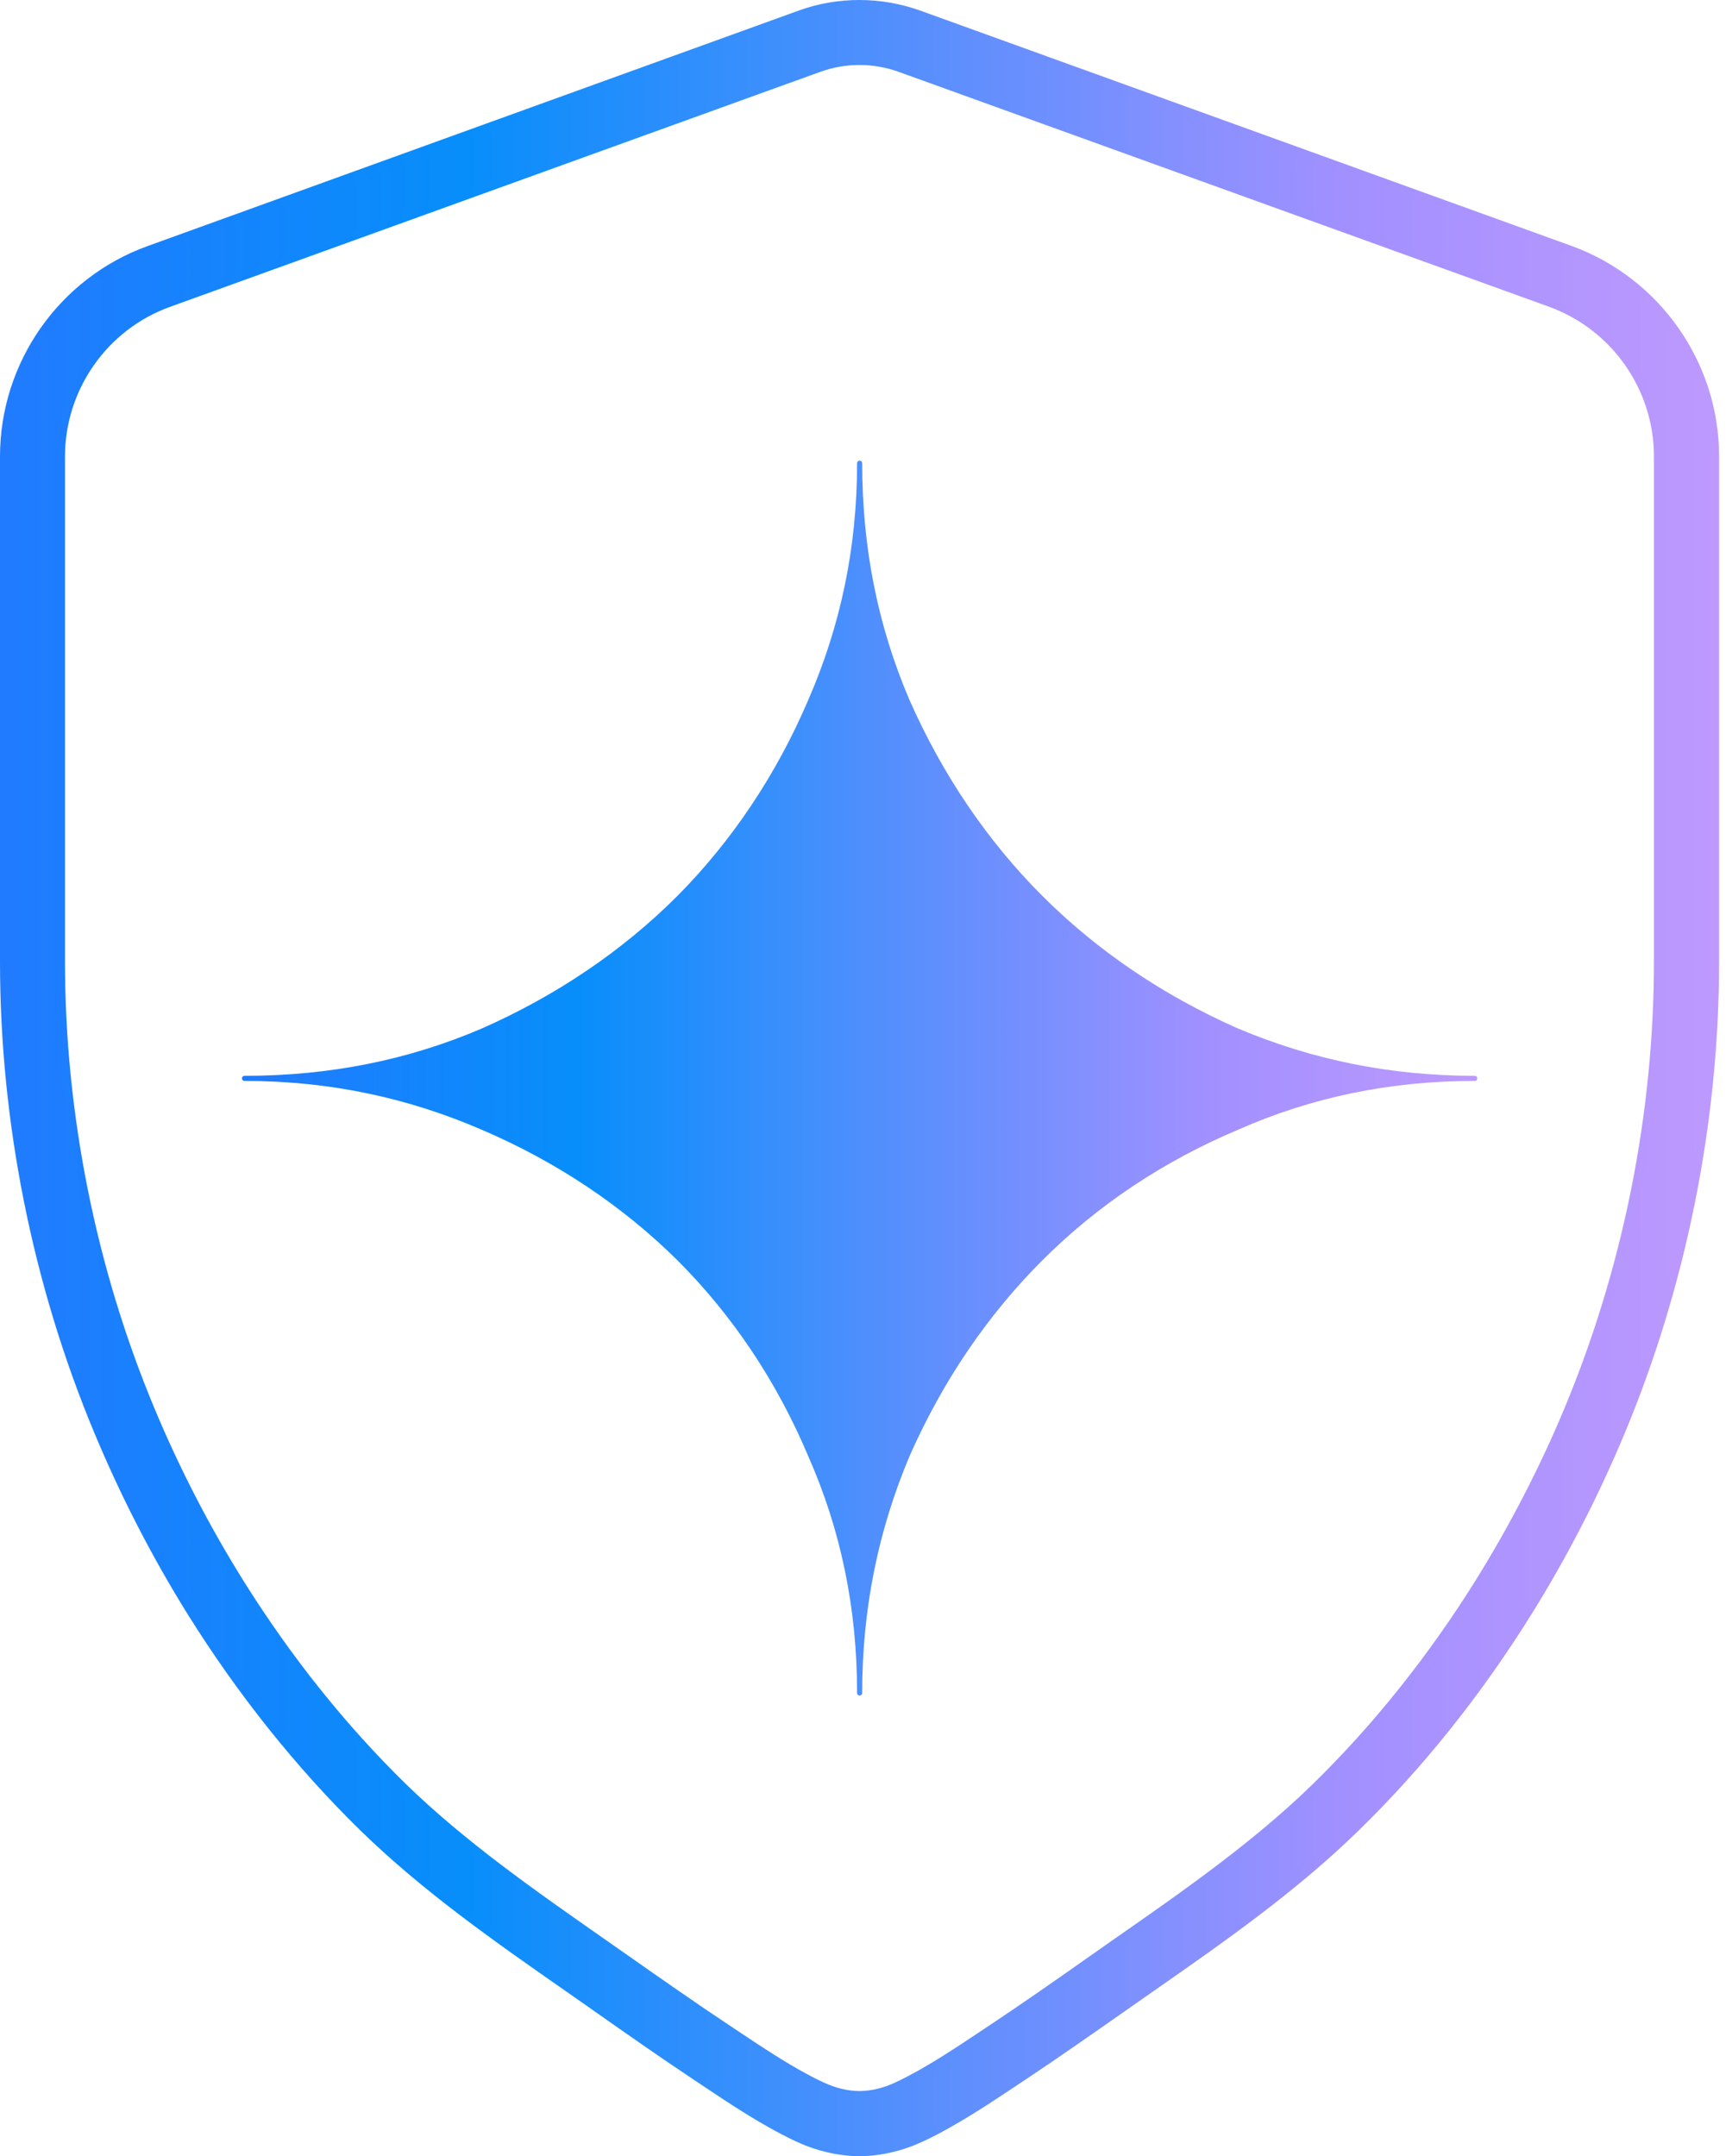
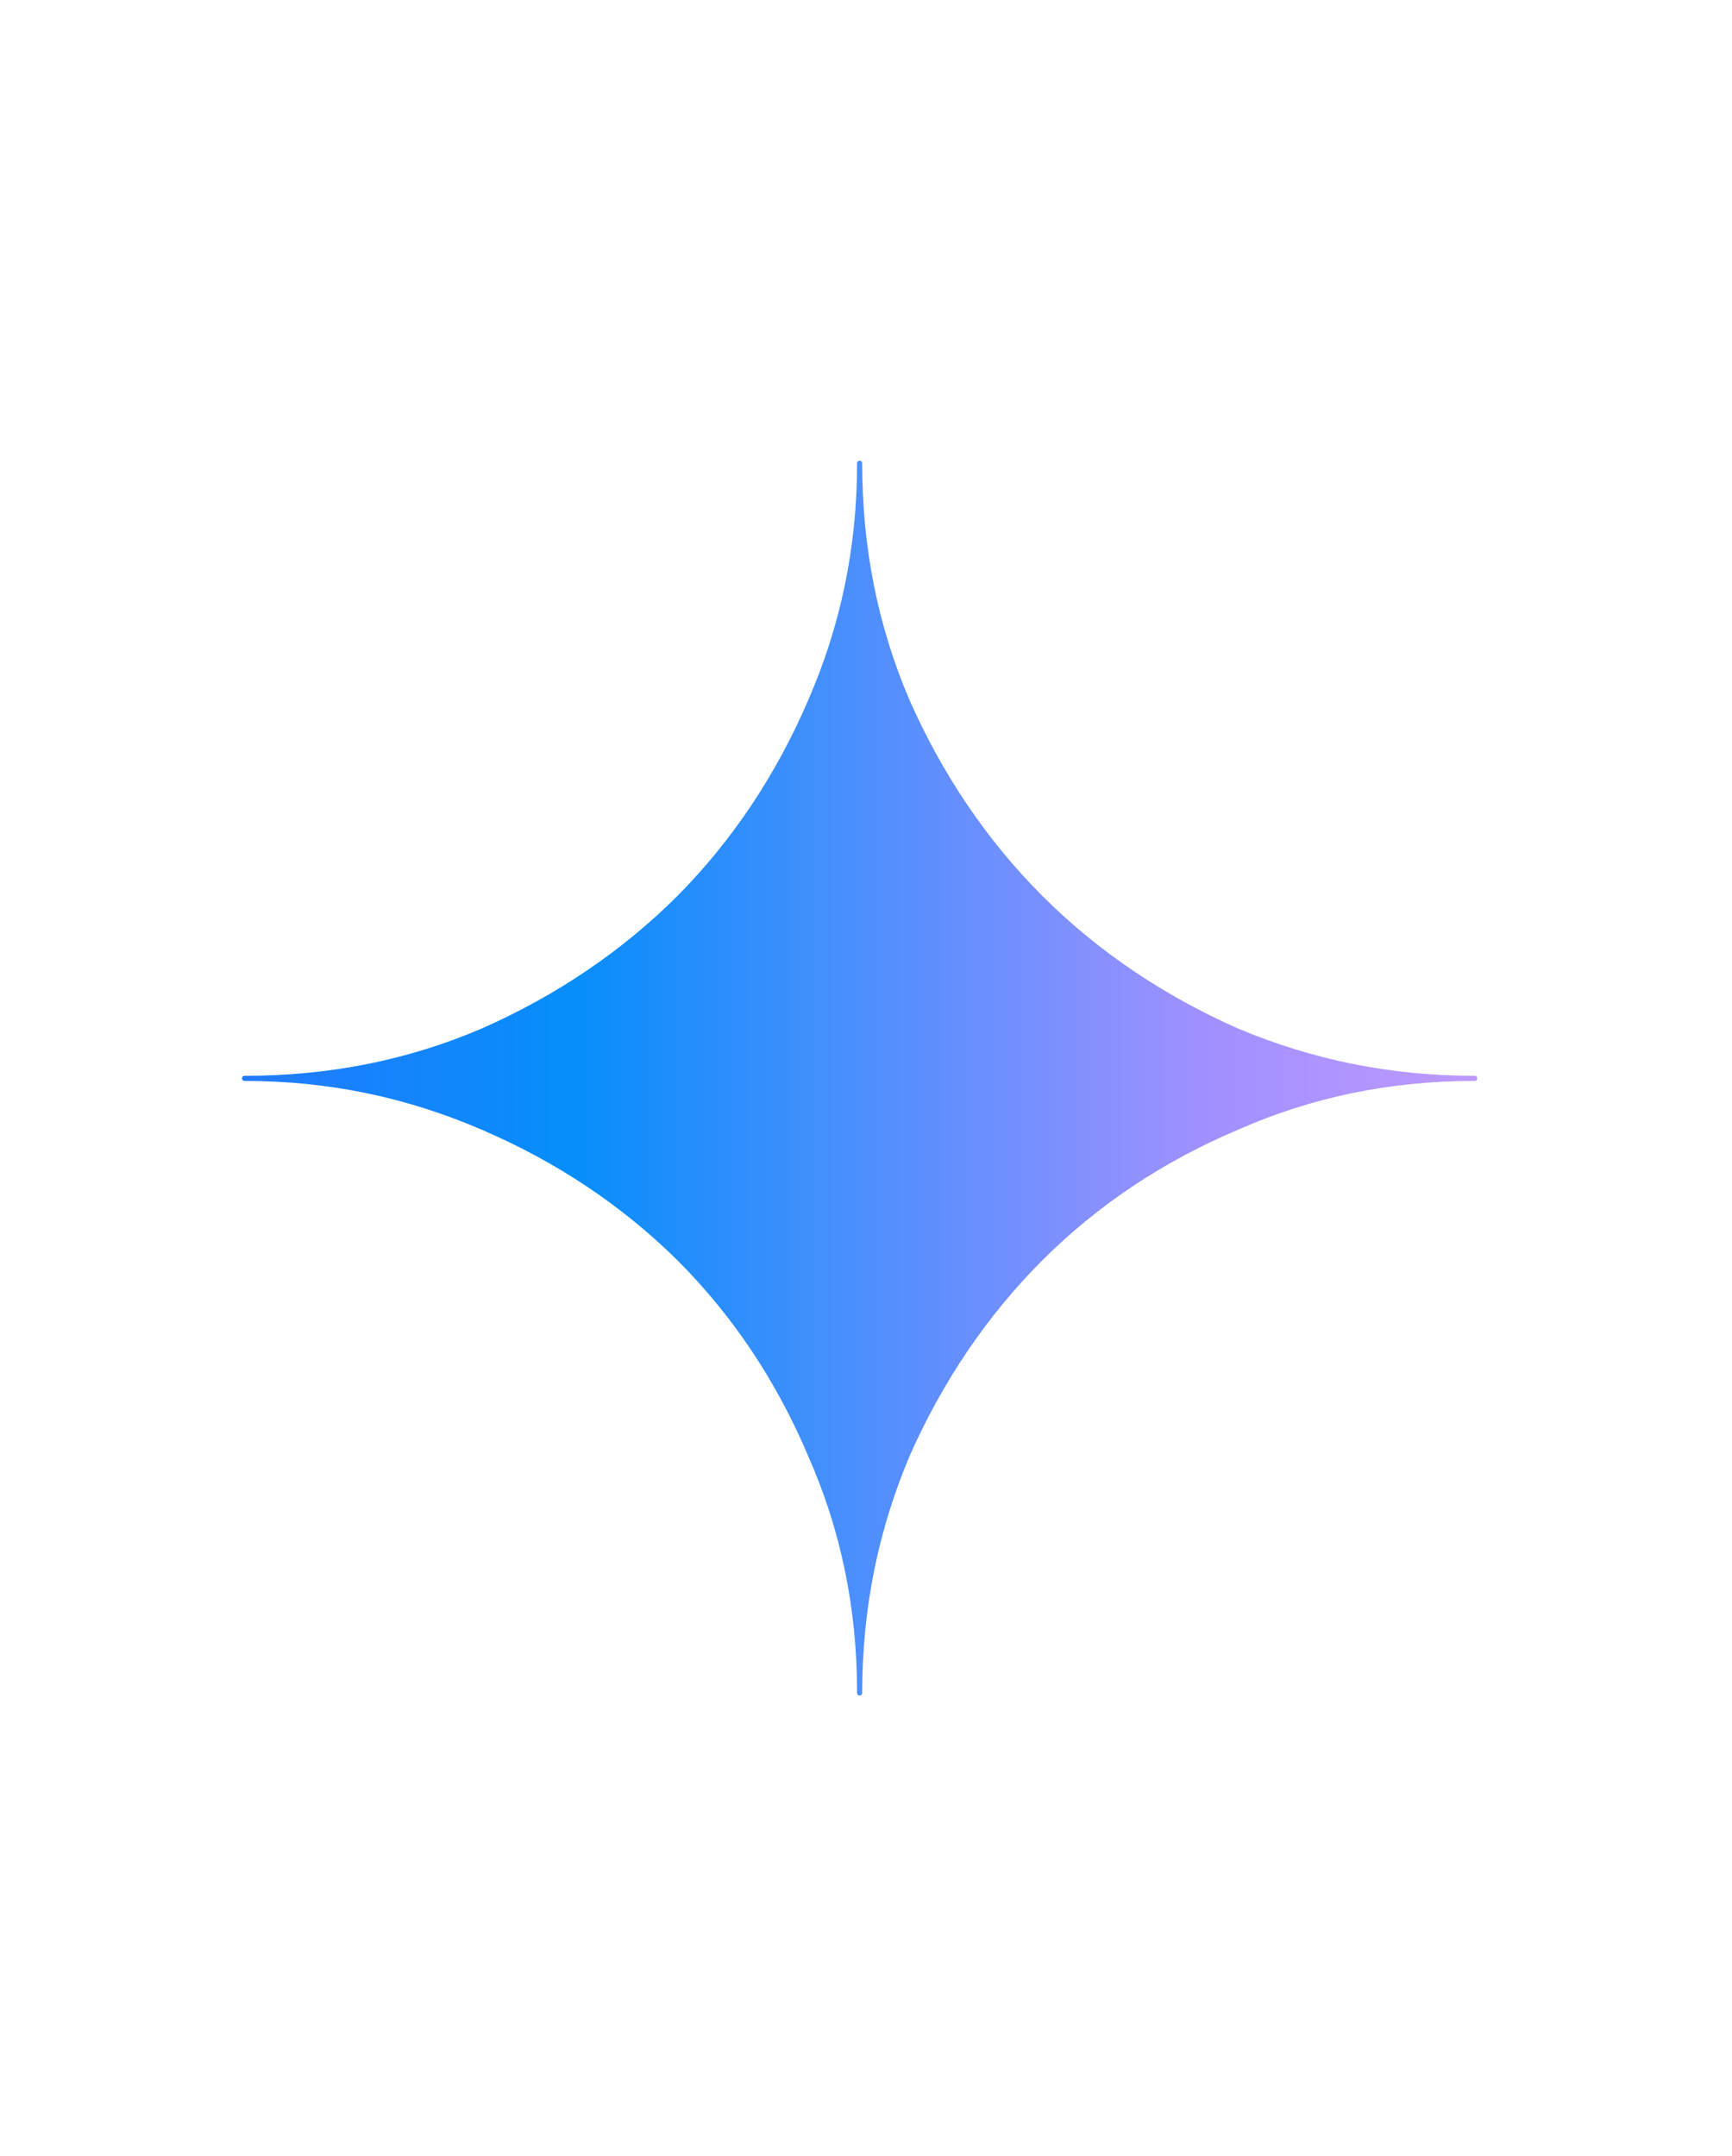
<svg xmlns="http://www.w3.org/2000/svg" xmlns:xlink="http://www.w3.org/1999/xlink" id="Layer_2" data-name="Layer 2" viewBox="0 0 102.07 127.07">
  <defs>
    <style>
      .cls-1 {
        fill: url(#New_Gradient_Swatch_1-2);
        stroke: url(#New_Gradient_Swatch_1-3);
        stroke-miterlimit: 10;
        stroke-width: .5px;
      }

      .cls-2 {
        fill: url(#New_Gradient_Swatch_1);
      }
    </style>
    <linearGradient id="New_Gradient_Swatch_1" data-name="New Gradient Swatch 1" x1="14.24" y1="63.53" x2="87.06" y2="63.53" gradientUnits="userSpaceOnUse">
      <stop offset="0" stop-color="#217bfe" />
      <stop offset=".27" stop-color="#078efb" />
      <stop offset=".78" stop-color="#a190ff" />
      <stop offset="1" stop-color="#bd99fe" />
    </linearGradient>
    <linearGradient id="New_Gradient_Swatch_1-2" data-name="New Gradient Swatch 1" x1=".25" x2="101.05" xlink:href="#New_Gradient_Swatch_1" />
    <linearGradient id="New_Gradient_Swatch_1-3" data-name="New Gradient Swatch 1" x1="0" y1="63.53" x2="101.3" y2="63.53" xlink:href="#New_Gradient_Swatch_1" />
  </defs>
  <g id="Layer_1-2" data-name="Layer 1">
    <g id="standard-transparent">
      <g id="logo">
        <path id="sparkle" class="cls-2" d="M86.91,63.4c-4.98,0-9.6-.95-13.98-2.8-4.38-1.94-8.26-4.56-11.51-7.81-3.25-3.25-5.87-7.13-7.81-11.51-1.88-4.38-2.8-9.01-2.8-13.98,0-.09-.06-.15-.15-.15s-.15.06-.15.15c0,4.98-.98,9.6-2.89,13.98-1.88,4.38-4.47,8.26-7.69,11.51-3.25,3.25-7.13,5.87-11.51,7.81-4.38,1.88-9.01,2.8-14.01,2.8-.09,0-.15.06-.15.15s.06.15.15.15c4.98,0,9.6.98,14.01,2.89,4.38,1.88,8.26,4.47,11.51,7.69,3.25,3.25,5.84,7.13,7.69,11.51,1.94,4.38,2.89,9.01,2.89,13.98,0,.09.06.15.15.15s.15-.06.15-.15c0-4.98.95-9.6,2.8-13.98,1.94-4.38,4.56-8.26,7.81-11.51,3.25-3.25,7.13-5.84,11.51-7.69,4.38-1.94,9.01-2.89,13.98-2.89.09,0,.15-.06.15-.15s-.06-.15-.15-.15Z" />
-         <path id="shield" class="cls-1" d="M50.65,126.82h-.02c-1.24-.02-2.47-.31-3.66-.87-1.91-.9-3.83-2.18-5.53-3.32l-.45-.3c-2.03-1.35-4.05-2.77-6-4.14-.5-.35-1-.7-1.5-1.05-4.13-2.88-8.4-5.86-12.08-9.45-3.77-3.69-7.18-7.96-10.13-12.68-2.1-3.37-3.94-6.95-5.48-10.64C2.17,75.68.25,66.1.25,56.67v-29.77c0-5.44,3.43-10.33,8.55-12.17L47.15.86c1.12-.41,2.3-.61,3.5-.61s2.37.21,3.5.61l38.36,13.86c5.11,1.85,8.55,6.74,8.55,12.17v29.77c0,9.43-1.92,19.01-5.54,27.7-1.54,3.69-3.38,7.27-5.48,10.64-2.95,4.73-6.35,8.99-10.13,12.68-3.68,3.6-7.95,6.58-12.08,9.46-.5.35-1,.7-1.5,1.05-1.96,1.37-3.98,2.79-6.01,4.14l-.45.3c-1.7,1.13-3.62,2.42-5.53,3.32-1.19.56-2.42.85-3.66.87h-.02ZM50.65,3.58c-.81,0-1.61.14-2.37.41L9.93,17.85c-3.8,1.37-6.35,5.01-6.35,9.05v29.77c0,8.99,1.83,18.13,5.29,26.42,1.47,3.52,3.23,6.94,5.24,10.16,2.81,4.5,6.05,8.56,9.63,12.06,3.49,3.4,7.64,6.3,11.66,9.11.5.35,1,.7,1.5,1.05,1.94,1.36,3.95,2.77,5.94,4.09l.45.3c1.68,1.12,3.41,2.28,5.1,3.07.76.36,1.5.54,2.26.55.76-.01,1.5-.19,2.26-.55,1.68-.79,3.42-1.95,5.1-3.07l.45-.3c2-1.33,4-2.73,5.93-4.09.51-.36,1.01-.71,1.51-1.06,4.02-2.8,8.17-5.7,11.66-9.11,3.58-3.5,6.82-7.56,9.63-12.06,2-3.22,3.77-6.63,5.24-10.16,3.46-8.29,5.29-17.43,5.29-26.42v-29.77c0-4.04-2.55-7.67-6.35-9.05L53.02,3.99c-.76-.27-1.56-.41-2.37-.41Z" />
      </g>
    </g>
  </g>
</svg>